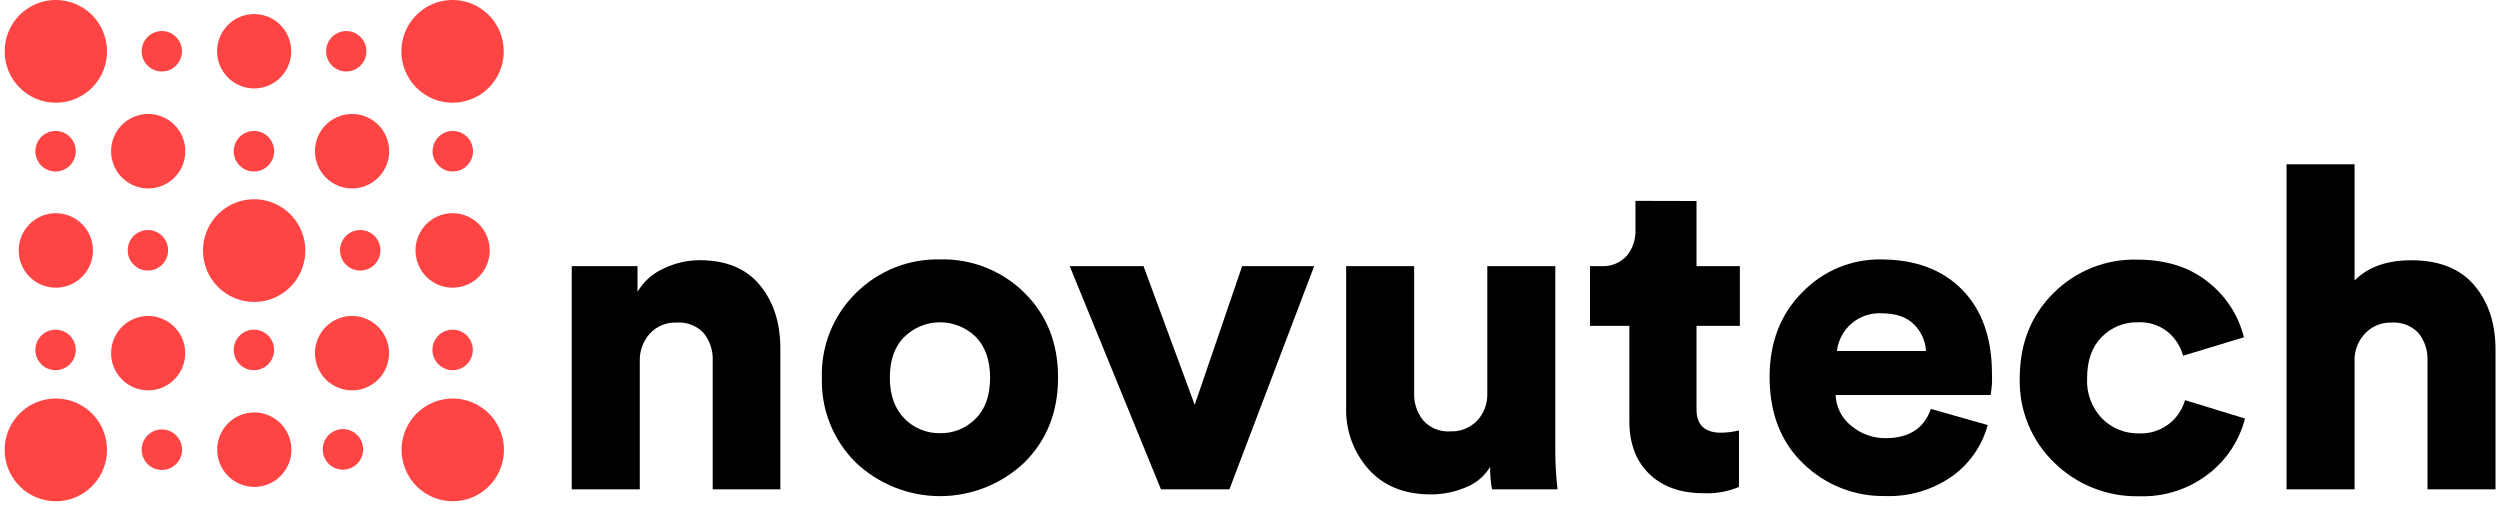
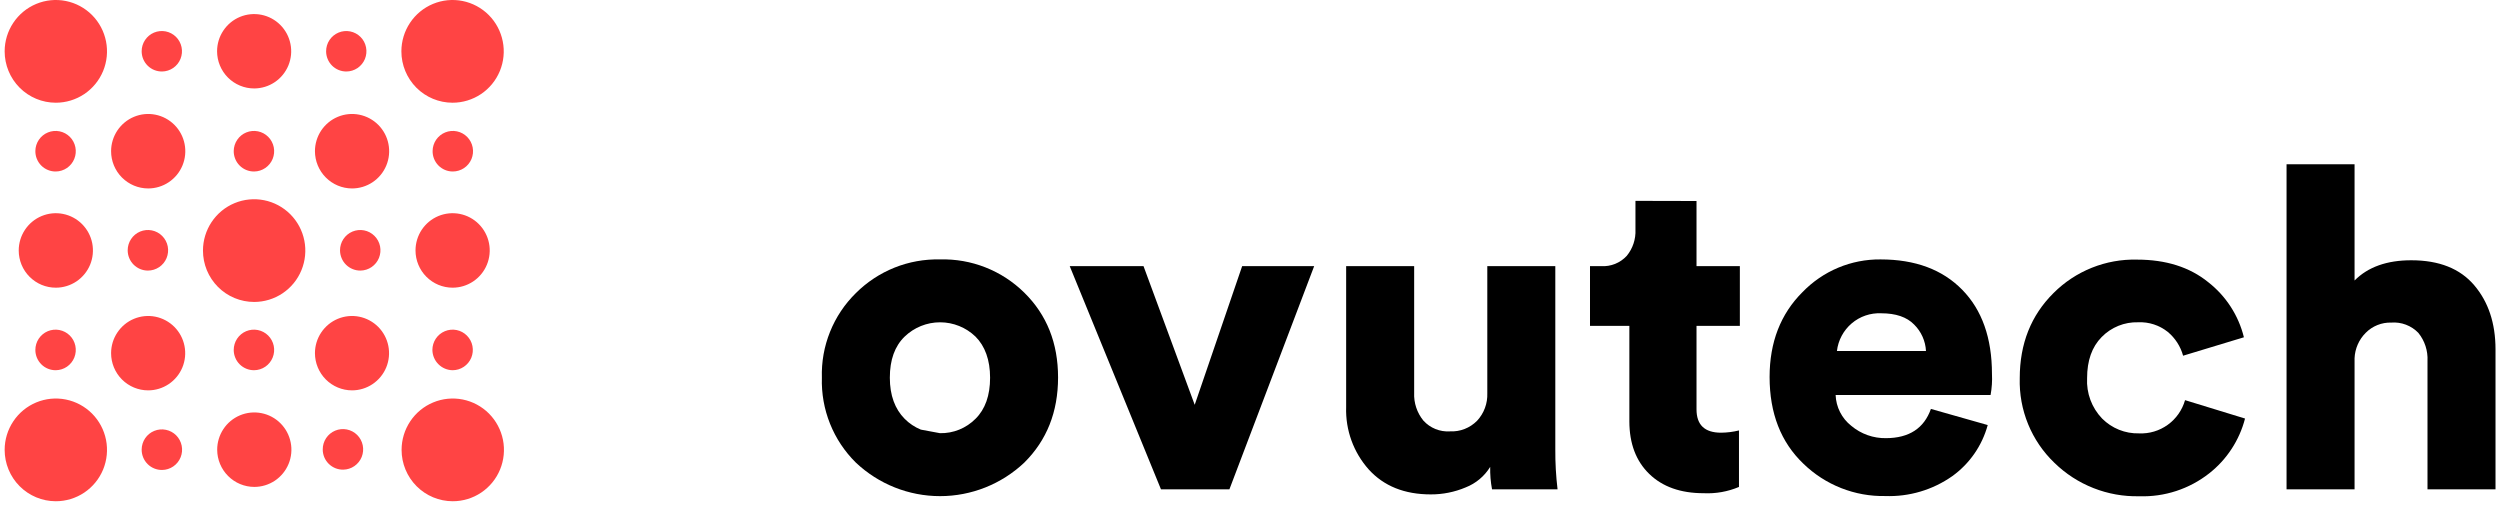
<svg xmlns="http://www.w3.org/2000/svg" width="137" height="28" viewBox="0 0 137 28" fill="none">
-   <path d="M35.06 19.8V26.817H31.332V14.584H34.936V15.992C35.268 15.425 35.77 14.978 36.37 14.714C36.982 14.418 37.653 14.262 38.333 14.258C39.787 14.258 40.891 14.714 41.642 15.626C42.394 16.538 42.768 17.706 42.764 19.13V26.817H39.056V19.78C39.084 19.222 38.904 18.673 38.551 18.241C38.361 18.043 38.129 17.889 37.873 17.792C37.616 17.695 37.341 17.656 37.068 17.678C36.796 17.666 36.525 17.714 36.273 17.818C36.021 17.922 35.795 18.08 35.609 18.28C35.239 18.698 35.043 19.241 35.06 19.8Z" fill="black" />
-   <path d="M51.511 14.216C52.364 14.192 53.212 14.341 54.006 14.654C54.8 14.967 55.522 15.437 56.131 16.037C57.365 17.251 57.982 18.801 57.982 20.687C57.982 22.573 57.365 24.127 56.131 25.351C54.882 26.531 53.231 27.188 51.516 27.188C49.8 27.188 48.15 26.531 46.901 25.351C46.288 24.746 45.806 24.021 45.486 23.221C45.165 22.421 45.013 21.563 45.039 20.701C45.012 19.84 45.164 18.984 45.485 18.186C45.805 17.387 46.288 16.664 46.901 16.062C47.506 15.459 48.226 14.984 49.018 14.666C49.811 14.349 50.659 14.196 51.511 14.216ZM51.511 23.738C51.872 23.746 52.231 23.68 52.565 23.544C52.9 23.409 53.203 23.206 53.458 22.95C53.991 22.426 54.257 21.669 54.257 20.698C54.257 19.727 53.977 18.964 53.458 18.446C52.936 17.943 52.24 17.662 51.516 17.662C50.792 17.662 50.096 17.943 49.574 18.446C49.033 18.97 48.763 19.72 48.763 20.698C48.763 21.666 49.044 22.415 49.574 22.95C49.827 23.206 50.129 23.407 50.462 23.543C50.795 23.678 51.152 23.744 51.511 23.738Z" fill="black" />
+   <path d="M51.511 14.216C52.364 14.192 53.212 14.341 54.006 14.654C54.8 14.967 55.522 15.437 56.131 16.037C57.365 17.251 57.982 18.801 57.982 20.687C57.982 22.573 57.365 24.127 56.131 25.351C54.882 26.531 53.231 27.188 51.516 27.188C49.8 27.188 48.15 26.531 46.901 25.351C46.288 24.746 45.806 24.021 45.486 23.221C45.165 22.421 45.013 21.563 45.039 20.701C45.012 19.84 45.164 18.984 45.485 18.186C45.805 17.387 46.288 16.664 46.901 16.062C47.506 15.459 48.226 14.984 49.018 14.666C49.811 14.349 50.659 14.196 51.511 14.216ZM51.511 23.738C51.872 23.746 52.231 23.68 52.565 23.544C52.9 23.409 53.203 23.206 53.458 22.95C53.991 22.426 54.257 21.669 54.257 20.698C54.257 19.727 53.977 18.964 53.458 18.446C52.936 17.943 52.24 17.662 51.516 17.662C50.792 17.662 50.096 17.943 49.574 18.446C49.033 18.97 48.763 19.72 48.763 20.698C48.763 21.666 49.044 22.415 49.574 22.95C49.827 23.206 50.129 23.407 50.462 23.543Z" fill="black" />
  <path d="M72.016 14.585L67.371 26.817H63.622L58.621 14.585H62.665L65.47 22.184L68.07 14.585H72.016Z" fill="black" />
  <path d="M81.764 26.817C81.687 26.411 81.653 25.997 81.663 25.584C81.349 26.097 80.876 26.492 80.317 26.71C79.712 26.966 79.061 27.096 78.405 27.093C76.967 27.093 75.835 26.638 75.008 25.728C74.173 24.792 73.728 23.569 73.769 22.314V14.585H77.496V21.523C77.471 22.076 77.651 22.619 78.001 23.048C78.183 23.25 78.409 23.408 78.661 23.51C78.913 23.613 79.185 23.657 79.456 23.639C79.731 23.652 80.005 23.608 80.261 23.508C80.517 23.408 80.749 23.255 80.943 23.059C81.131 22.857 81.278 22.62 81.374 22.36C81.471 22.101 81.514 21.825 81.504 21.548V14.585H85.231V24.624C85.226 25.356 85.267 26.088 85.354 26.814L81.764 26.817Z" fill="black" />
  <path d="M92.969 11.015V14.584H95.344V17.858H92.969V22.434C92.969 23.286 93.417 23.712 94.315 23.712C94.646 23.709 94.975 23.667 95.296 23.588V26.684C94.684 26.943 94.022 27.06 93.359 27.028C92.098 27.028 91.106 26.676 90.38 25.972C89.655 25.269 89.291 24.309 89.289 23.093V17.858H87.132V14.584H87.744C88.004 14.601 88.265 14.558 88.508 14.461C88.75 14.364 88.968 14.213 89.146 14.021C89.477 13.618 89.647 13.105 89.623 12.583V11.007L92.969 11.015Z" fill="black" />
  <path d="M105.814 22.409L108.927 23.293C108.62 24.419 107.937 25.406 106.992 26.088C105.917 26.846 104.625 27.23 103.312 27.183C102.484 27.199 101.662 27.05 100.892 26.746C100.122 26.442 99.419 25.987 98.825 25.41C97.591 24.231 96.974 22.648 96.974 20.661C96.974 18.759 97.574 17.209 98.774 16.011C99.329 15.436 99.994 14.98 100.73 14.671C101.466 14.363 102.256 14.208 103.054 14.216C104.95 14.216 106.441 14.769 107.527 15.876C108.614 16.983 109.158 18.521 109.16 20.489C109.179 20.877 109.154 21.265 109.084 21.646H100.592C100.604 21.974 100.687 22.294 100.835 22.586C100.983 22.877 101.193 23.133 101.45 23.335C101.984 23.784 102.663 24.024 103.36 24.011C104.62 24.005 105.438 23.471 105.814 22.409ZM100.664 19.234H105.544C105.516 18.686 105.283 18.169 104.894 17.785C104.494 17.374 103.893 17.168 103.09 17.168C102.501 17.141 101.922 17.338 101.472 17.722C101.022 18.105 100.733 18.646 100.664 19.234Z" fill="black" />
  <path d="M117.169 17.661C116.798 17.65 116.429 17.717 116.085 17.856C115.741 17.996 115.429 18.205 115.17 18.471C114.637 19.012 114.373 19.761 114.373 20.723C114.351 21.129 114.413 21.535 114.554 21.915C114.695 22.296 114.914 22.643 115.195 22.936C115.459 23.202 115.775 23.411 116.123 23.551C116.47 23.691 116.843 23.758 117.217 23.749C117.78 23.775 118.336 23.609 118.794 23.278C119.252 22.948 119.586 22.472 119.741 21.928L123.028 22.936C122.719 24.126 122.03 25.181 121.065 25.939C119.973 26.798 118.614 27.242 117.228 27.194C116.371 27.214 115.519 27.062 114.721 26.747C113.923 26.433 113.195 25.962 112.581 25.362C111.958 24.765 111.468 24.044 111.141 23.245C110.814 22.446 110.657 21.587 110.682 20.723C110.682 18.837 111.299 17.283 112.533 16.059C113.132 15.459 113.846 14.988 114.632 14.673C115.418 14.358 116.259 14.206 117.105 14.227C118.688 14.227 119.988 14.637 121.003 15.457C121.978 16.215 122.67 17.281 122.966 18.483L119.634 19.493C119.494 18.982 119.2 18.526 118.793 18.187C118.333 17.821 117.756 17.634 117.169 17.661Z" fill="black" />
  <path d="M129.03 19.628V26.817H125.303V9H129.03V15.372C129.765 14.631 130.803 14.261 132.143 14.263C133.663 14.263 134.811 14.719 135.587 15.631C136.363 16.543 136.752 17.711 136.754 19.136V26.817H133.027V19.78C133.055 19.222 132.876 18.673 132.525 18.241C132.334 18.043 132.102 17.89 131.845 17.793C131.589 17.696 131.314 17.656 131.041 17.678C130.781 17.67 130.523 17.716 130.282 17.813C130.041 17.91 129.822 18.055 129.639 18.241C129.27 18.61 129.053 19.105 129.03 19.628Z" fill="black" />
  <path d="M3.059 5.629C3.614 5.629 4.156 5.464 4.618 5.155C5.079 4.846 5.438 4.406 5.651 3.892C5.863 3.377 5.918 2.812 5.81 2.266C5.702 1.72 5.435 1.218 5.043 0.824C4.65 0.431 4.151 0.163 3.607 0.054C3.063 -0.055 2.499 0.001 1.986 0.214C1.474 0.427 1.036 0.788 0.728 1.251C0.419 1.714 0.255 2.258 0.255 2.815C0.255 3.561 0.55 4.277 1.076 4.805C1.602 5.333 2.316 5.629 3.059 5.629Z" fill="#FF4444" />
  <path d="M24.801 5.629C25.355 5.629 25.898 5.464 26.359 5.155C26.82 4.846 27.18 4.406 27.392 3.892C27.604 3.377 27.66 2.812 27.551 2.266C27.443 1.72 27.176 1.218 26.784 0.824C26.392 0.431 25.892 0.163 25.348 0.054C24.804 -0.055 24.24 0.001 23.727 0.214C23.215 0.427 22.777 0.788 22.469 1.251C22.161 1.714 21.996 2.258 21.996 2.815C21.996 3.561 22.292 4.277 22.817 4.805C23.343 5.333 24.057 5.629 24.801 5.629Z" fill="#FF4444" />
  <path d="M13.927 16.547C14.482 16.547 15.024 16.382 15.485 16.073C15.947 15.764 16.306 15.324 16.518 14.81C16.73 14.296 16.786 13.729 16.678 13.184C16.57 12.637 16.302 12.136 15.91 11.742C15.518 11.349 15.018 11.081 14.474 10.972C13.93 10.864 13.366 10.919 12.854 11.132C12.341 11.345 11.903 11.706 11.595 12.169C11.287 12.632 11.123 13.176 11.123 13.733C11.123 14.102 11.195 14.468 11.336 14.81C11.477 15.151 11.684 15.461 11.944 15.723C12.204 15.984 12.514 16.192 12.854 16.333C13.194 16.474 13.559 16.547 13.927 16.547Z" fill="#FF4444" />
  <path d="M3.059 27.468C3.614 27.468 4.156 27.303 4.618 26.994C5.079 26.685 5.438 26.245 5.651 25.731C5.863 25.216 5.918 24.65 5.81 24.104C5.702 23.558 5.435 23.057 5.043 22.663C4.65 22.27 4.151 22.002 3.607 21.893C3.063 21.784 2.499 21.84 1.986 22.053C1.474 22.266 1.036 22.627 0.728 23.09C0.419 23.553 0.255 24.097 0.255 24.654C0.255 25.4 0.55 26.116 1.076 26.644C1.602 27.172 2.316 27.468 3.059 27.468Z" fill="#FF4444" />
  <path d="M24.812 27.468C25.367 27.468 25.909 27.303 26.37 26.994C26.831 26.685 27.191 26.245 27.403 25.731C27.615 25.216 27.671 24.65 27.563 24.104C27.454 23.558 27.187 23.057 26.795 22.663C26.403 22.27 25.903 22.002 25.359 21.893C24.815 21.784 24.251 21.84 23.739 22.053C23.226 22.266 22.788 22.627 22.48 23.09C22.172 23.553 22.007 24.097 22.007 24.654C22.007 25.4 22.303 26.116 22.829 26.644C23.355 27.172 24.068 27.468 24.812 27.468Z" fill="#FF4444" />
  <path d="M13.93 4.847C14.331 4.846 14.724 4.726 15.057 4.502C15.391 4.278 15.65 3.959 15.804 3.587C15.957 3.214 15.997 2.805 15.918 2.41C15.839 2.014 15.646 1.652 15.362 1.367C15.078 1.082 14.716 0.888 14.322 0.81C13.928 0.732 13.52 0.772 13.149 0.926C12.778 1.081 12.461 1.342 12.239 1.677C12.015 2.012 11.896 2.406 11.896 2.809C11.896 3.077 11.949 3.342 12.051 3.589C12.153 3.837 12.303 4.061 12.492 4.251C12.681 4.44 12.905 4.59 13.152 4.692C13.399 4.795 13.663 4.847 13.93 4.847Z" fill="#FF4444" />
  <path d="M8.119 10.327C8.521 10.327 8.915 10.208 9.249 9.984C9.584 9.76 9.845 9.442 9.999 9.069C10.154 8.696 10.194 8.286 10.116 7.89C10.038 7.494 9.845 7.13 9.56 6.844C9.276 6.559 8.914 6.364 8.519 6.285C8.125 6.206 7.716 6.246 7.344 6.401C6.973 6.555 6.655 6.817 6.431 7.152C6.208 7.488 6.088 7.883 6.088 8.286C6.088 8.827 6.302 9.346 6.683 9.728C7.064 10.111 7.58 10.326 8.119 10.327Z" fill="#FF4444" />
  <path d="M19.29 10.327C19.692 10.327 20.085 10.208 20.42 9.984C20.755 9.76 21.016 9.442 21.17 9.069C21.325 8.696 21.365 8.286 21.287 7.89C21.209 7.494 21.016 7.13 20.731 6.844C20.447 6.559 20.085 6.364 19.69 6.285C19.296 6.206 18.887 6.246 18.515 6.401C18.143 6.555 17.826 6.817 17.602 7.152C17.379 7.488 17.259 7.883 17.259 8.286C17.26 8.827 17.474 9.345 17.855 9.727C18.235 10.11 18.751 10.325 19.29 10.327Z" fill="#FF4444" />
  <path d="M3.06 15.765C3.462 15.765 3.855 15.645 4.19 15.421C4.524 15.196 4.785 14.877 4.939 14.505C5.092 14.132 5.132 13.721 5.054 13.325C4.975 12.929 4.781 12.566 4.496 12.28C4.212 11.995 3.849 11.801 3.455 11.723C3.06 11.644 2.651 11.685 2.28 11.84C1.908 11.995 1.591 12.257 1.368 12.593C1.145 12.928 1.026 13.323 1.026 13.727C1.026 13.995 1.079 14.26 1.181 14.508C1.283 14.755 1.433 14.98 1.622 15.169C1.811 15.358 2.035 15.508 2.282 15.611C2.528 15.713 2.793 15.765 3.06 15.765Z" fill="#FF4444" />
  <path d="M24.8 15.765C25.203 15.765 25.596 15.646 25.931 15.422C26.266 15.198 26.527 14.879 26.681 14.507C26.836 14.133 26.876 13.723 26.798 13.327C26.719 12.931 26.526 12.567 26.241 12.281C25.957 11.996 25.594 11.801 25.199 11.723C24.805 11.644 24.396 11.685 24.024 11.839C23.652 11.994 23.335 12.256 23.111 12.592C22.888 12.928 22.77 13.323 22.77 13.727C22.771 14.267 22.985 14.785 23.366 15.167C23.746 15.549 24.262 15.764 24.8 15.765Z" fill="#FF4444" />
  <path d="M8.119 21.392C8.52 21.392 8.913 21.272 9.247 21.048C9.581 20.824 9.841 20.506 9.995 20.134C10.149 19.761 10.189 19.352 10.11 18.956C10.032 18.561 9.839 18.198 9.555 17.913C9.271 17.628 8.909 17.434 8.515 17.355C8.121 17.276 7.713 17.317 7.342 17.471C6.971 17.625 6.654 17.887 6.431 18.222C6.207 18.557 6.088 18.951 6.088 19.354C6.088 19.894 6.302 20.413 6.683 20.795C7.064 21.177 7.58 21.392 8.119 21.392Z" fill="#FF4444" />
  <path d="M19.29 21.392C19.691 21.392 20.084 21.272 20.418 21.048C20.752 20.824 21.012 20.506 21.166 20.134C21.319 19.761 21.36 19.352 21.281 18.956C21.203 18.561 21.01 18.198 20.726 17.913C20.442 17.628 20.08 17.434 19.686 17.355C19.292 17.276 18.884 17.317 18.513 17.471C18.142 17.625 17.825 17.887 17.602 18.222C17.378 18.557 17.259 18.951 17.259 19.354C17.26 19.894 17.474 20.412 17.855 20.794C18.235 21.176 18.752 21.391 19.29 21.392Z" fill="#FF4444" />
  <path d="M13.933 26.683C14.336 26.683 14.729 26.564 15.065 26.34C15.399 26.115 15.661 25.796 15.815 25.422C15.969 25.049 16.009 24.638 15.929 24.242C15.85 23.845 15.656 23.482 15.37 23.196C15.085 22.911 14.722 22.717 14.326 22.64C13.931 22.562 13.522 22.604 13.15 22.76C12.779 22.916 12.462 23.179 12.24 23.516C12.018 23.854 11.9 24.249 11.902 24.654C11.906 25.192 12.121 25.707 12.502 26.087C12.882 26.467 13.396 26.681 13.933 26.683Z" fill="#FF4444" />
  <path d="M8.885 3.918C9.102 3.915 9.314 3.847 9.494 3.723C9.673 3.599 9.812 3.425 9.893 3.222C9.974 3.019 9.994 2.797 9.949 2.583C9.905 2.369 9.798 2.173 9.643 2.019C9.488 1.866 9.291 1.762 9.077 1.72C8.863 1.679 8.642 1.702 8.441 1.786C8.24 1.871 8.069 2.013 7.948 2.195C7.827 2.377 7.763 2.59 7.763 2.809C7.763 2.956 7.792 3.102 7.848 3.237C7.905 3.373 7.988 3.496 8.092 3.599C8.197 3.702 8.32 3.784 8.456 3.838C8.592 3.893 8.738 3.92 8.885 3.918Z" fill="#FF4444" />
  <path d="M18.976 3.918C19.194 3.918 19.408 3.853 19.59 3.731C19.771 3.609 19.913 3.436 19.997 3.234C20.08 3.031 20.102 2.808 20.059 2.593C20.017 2.378 19.912 2.18 19.757 2.025C19.602 1.87 19.405 1.764 19.191 1.722C18.977 1.679 18.755 1.701 18.553 1.785C18.351 1.869 18.178 2.011 18.057 2.193C17.935 2.375 17.871 2.59 17.871 2.809C17.871 3.103 17.987 3.385 18.194 3.593C18.401 3.801 18.683 3.918 18.976 3.918Z" fill="#FF4444" />
  <path d="M3.059 9.398C3.277 9.396 3.49 9.328 3.67 9.205C3.85 9.082 3.989 8.908 4.071 8.706C4.154 8.503 4.174 8.281 4.131 8.066C4.088 7.852 3.983 7.655 3.829 7.5C3.675 7.346 3.478 7.24 3.265 7.197C3.051 7.154 2.83 7.174 2.628 7.257C2.426 7.339 2.253 7.479 2.13 7.66C2.007 7.841 1.94 8.054 1.938 8.272C1.936 8.421 1.963 8.568 2.019 8.706C2.075 8.843 2.157 8.968 2.262 9.073C2.367 9.178 2.491 9.261 2.628 9.316C2.765 9.372 2.912 9.4 3.059 9.398Z" fill="#FF4444" />
  <path d="M13.93 9.398C14.148 9.396 14.36 9.328 14.54 9.205C14.72 9.082 14.86 8.908 14.942 8.706C15.024 8.503 15.045 8.281 15.002 8.066C14.959 7.852 14.853 7.655 14.699 7.5C14.545 7.346 14.349 7.24 14.136 7.197C13.922 7.154 13.7 7.174 13.498 7.257C13.297 7.339 13.123 7.479 13.001 7.66C12.878 7.841 12.811 8.054 12.808 8.272C12.806 8.421 12.834 8.568 12.89 8.706C12.945 8.843 13.028 8.968 13.133 9.073C13.237 9.178 13.361 9.261 13.498 9.316C13.636 9.372 13.782 9.4 13.93 9.398Z" fill="#FF4444" />
  <path d="M24.812 9.398C25.03 9.398 25.244 9.334 25.426 9.213C25.609 9.092 25.751 8.919 25.836 8.717C25.92 8.514 25.944 8.292 25.902 8.076C25.861 7.861 25.757 7.662 25.604 7.506C25.45 7.35 25.254 7.242 25.04 7.198C24.826 7.153 24.604 7.173 24.401 7.255C24.198 7.337 24.024 7.477 23.9 7.658C23.777 7.839 23.709 8.053 23.707 8.272C23.704 8.419 23.731 8.565 23.786 8.702C23.84 8.838 23.922 8.962 24.024 9.067C24.127 9.172 24.25 9.255 24.385 9.312C24.52 9.369 24.665 9.398 24.812 9.398Z" fill="#FF4444" />
  <path d="M8.102 14.828C8.321 14.828 8.536 14.763 8.719 14.641C8.901 14.52 9.044 14.346 9.128 14.143C9.212 13.939 9.234 13.716 9.192 13.5C9.149 13.284 9.043 13.085 8.888 12.93C8.733 12.774 8.535 12.668 8.32 12.625C8.105 12.582 7.882 12.605 7.68 12.689C7.477 12.774 7.304 12.917 7.183 13.1C7.061 13.283 6.997 13.498 6.997 13.719C6.998 14.012 7.114 14.294 7.322 14.502C7.529 14.71 7.809 14.827 8.102 14.828Z" fill="#FF4444" />
  <path d="M19.755 14.828C19.974 14.825 20.187 14.757 20.367 14.633C20.547 14.509 20.687 14.334 20.769 14.131C20.85 13.927 20.87 13.704 20.826 13.489C20.781 13.274 20.674 13.078 20.518 12.924C20.363 12.77 20.165 12.665 19.95 12.624C19.736 12.583 19.514 12.606 19.312 12.691C19.11 12.776 18.939 12.919 18.818 13.102C18.697 13.284 18.633 13.499 18.633 13.719C18.634 13.866 18.663 14.011 18.72 14.146C18.776 14.282 18.859 14.405 18.964 14.508C19.068 14.611 19.192 14.692 19.328 14.747C19.463 14.802 19.609 14.829 19.755 14.828Z" fill="#FF4444" />
  <path d="M3.059 20.288C3.278 20.285 3.491 20.218 3.671 20.094C3.851 19.97 3.991 19.795 4.073 19.592C4.154 19.389 4.174 19.166 4.13 18.951C4.086 18.736 3.979 18.539 3.824 18.385C3.668 18.231 3.471 18.127 3.256 18.085C3.042 18.043 2.82 18.066 2.618 18.15C2.417 18.235 2.244 18.378 2.123 18.56C2.002 18.742 1.938 18.957 1.938 19.176C1.937 19.323 1.967 19.469 2.023 19.605C2.08 19.741 2.163 19.864 2.267 19.967C2.371 20.071 2.495 20.152 2.631 20.207C2.767 20.262 2.913 20.29 3.059 20.288Z" fill="#FF4444" />
  <path d="M13.93 20.288C14.148 20.285 14.361 20.218 14.541 20.094C14.722 19.97 14.862 19.795 14.943 19.592C15.025 19.389 15.045 19.166 15.001 18.951C14.956 18.736 14.85 18.539 14.694 18.385C14.539 18.231 14.341 18.127 14.127 18.085C13.912 18.043 13.69 18.066 13.489 18.15C13.287 18.235 13.115 18.378 12.994 18.56C12.873 18.742 12.808 18.957 12.808 19.176C12.808 19.323 12.837 19.469 12.894 19.605C12.95 19.741 13.033 19.864 13.137 19.967C13.242 20.071 13.366 20.152 13.502 20.207C13.638 20.262 13.783 20.29 13.93 20.288Z" fill="#FF4444" />
  <path d="M24.8 20.288C25.02 20.289 25.234 20.224 25.416 20.102C25.599 19.98 25.741 19.807 25.826 19.604C25.91 19.401 25.932 19.177 25.89 18.961C25.848 18.745 25.742 18.547 25.587 18.391C25.433 18.235 25.235 18.129 25.02 18.086C24.805 18.043 24.582 18.065 24.38 18.149C24.177 18.233 24.004 18.375 23.882 18.558C23.76 18.741 23.695 18.956 23.695 19.176C23.699 19.47 23.816 19.75 24.023 19.957C24.229 20.165 24.508 20.284 24.8 20.288Z" fill="#FF4444" />
  <path d="M8.885 25.754C9.102 25.752 9.315 25.684 9.495 25.561C9.675 25.438 9.815 25.264 9.897 25.061C9.979 24.859 10 24.637 9.956 24.422C9.913 24.208 9.808 24.011 9.654 23.856C9.5 23.702 9.304 23.596 9.09 23.553C8.877 23.509 8.655 23.53 8.453 23.613C8.251 23.695 8.078 23.835 7.955 24.016C7.833 24.197 7.766 24.41 7.763 24.628C7.761 24.777 7.789 24.924 7.844 25.061C7.9 25.199 7.983 25.324 8.087 25.429C8.192 25.534 8.316 25.616 8.453 25.672C8.59 25.728 8.737 25.756 8.885 25.754Z" fill="#FF4444" />
  <path d="M18.807 25.737C19.026 25.734 19.239 25.667 19.419 25.543C19.599 25.419 19.739 25.245 19.821 25.041C19.902 24.838 19.922 24.615 19.878 24.4C19.834 24.185 19.727 23.988 19.572 23.834C19.416 23.68 19.219 23.576 19.004 23.534C18.79 23.492 18.568 23.515 18.366 23.6C18.165 23.684 17.992 23.827 17.871 24.009C17.75 24.192 17.686 24.406 17.686 24.625C17.685 24.773 17.714 24.919 17.77 25.055C17.827 25.191 17.91 25.314 18.014 25.417C18.119 25.521 18.242 25.602 18.379 25.657C18.515 25.712 18.661 25.739 18.807 25.737Z" fill="#FF4444" />
</svg>